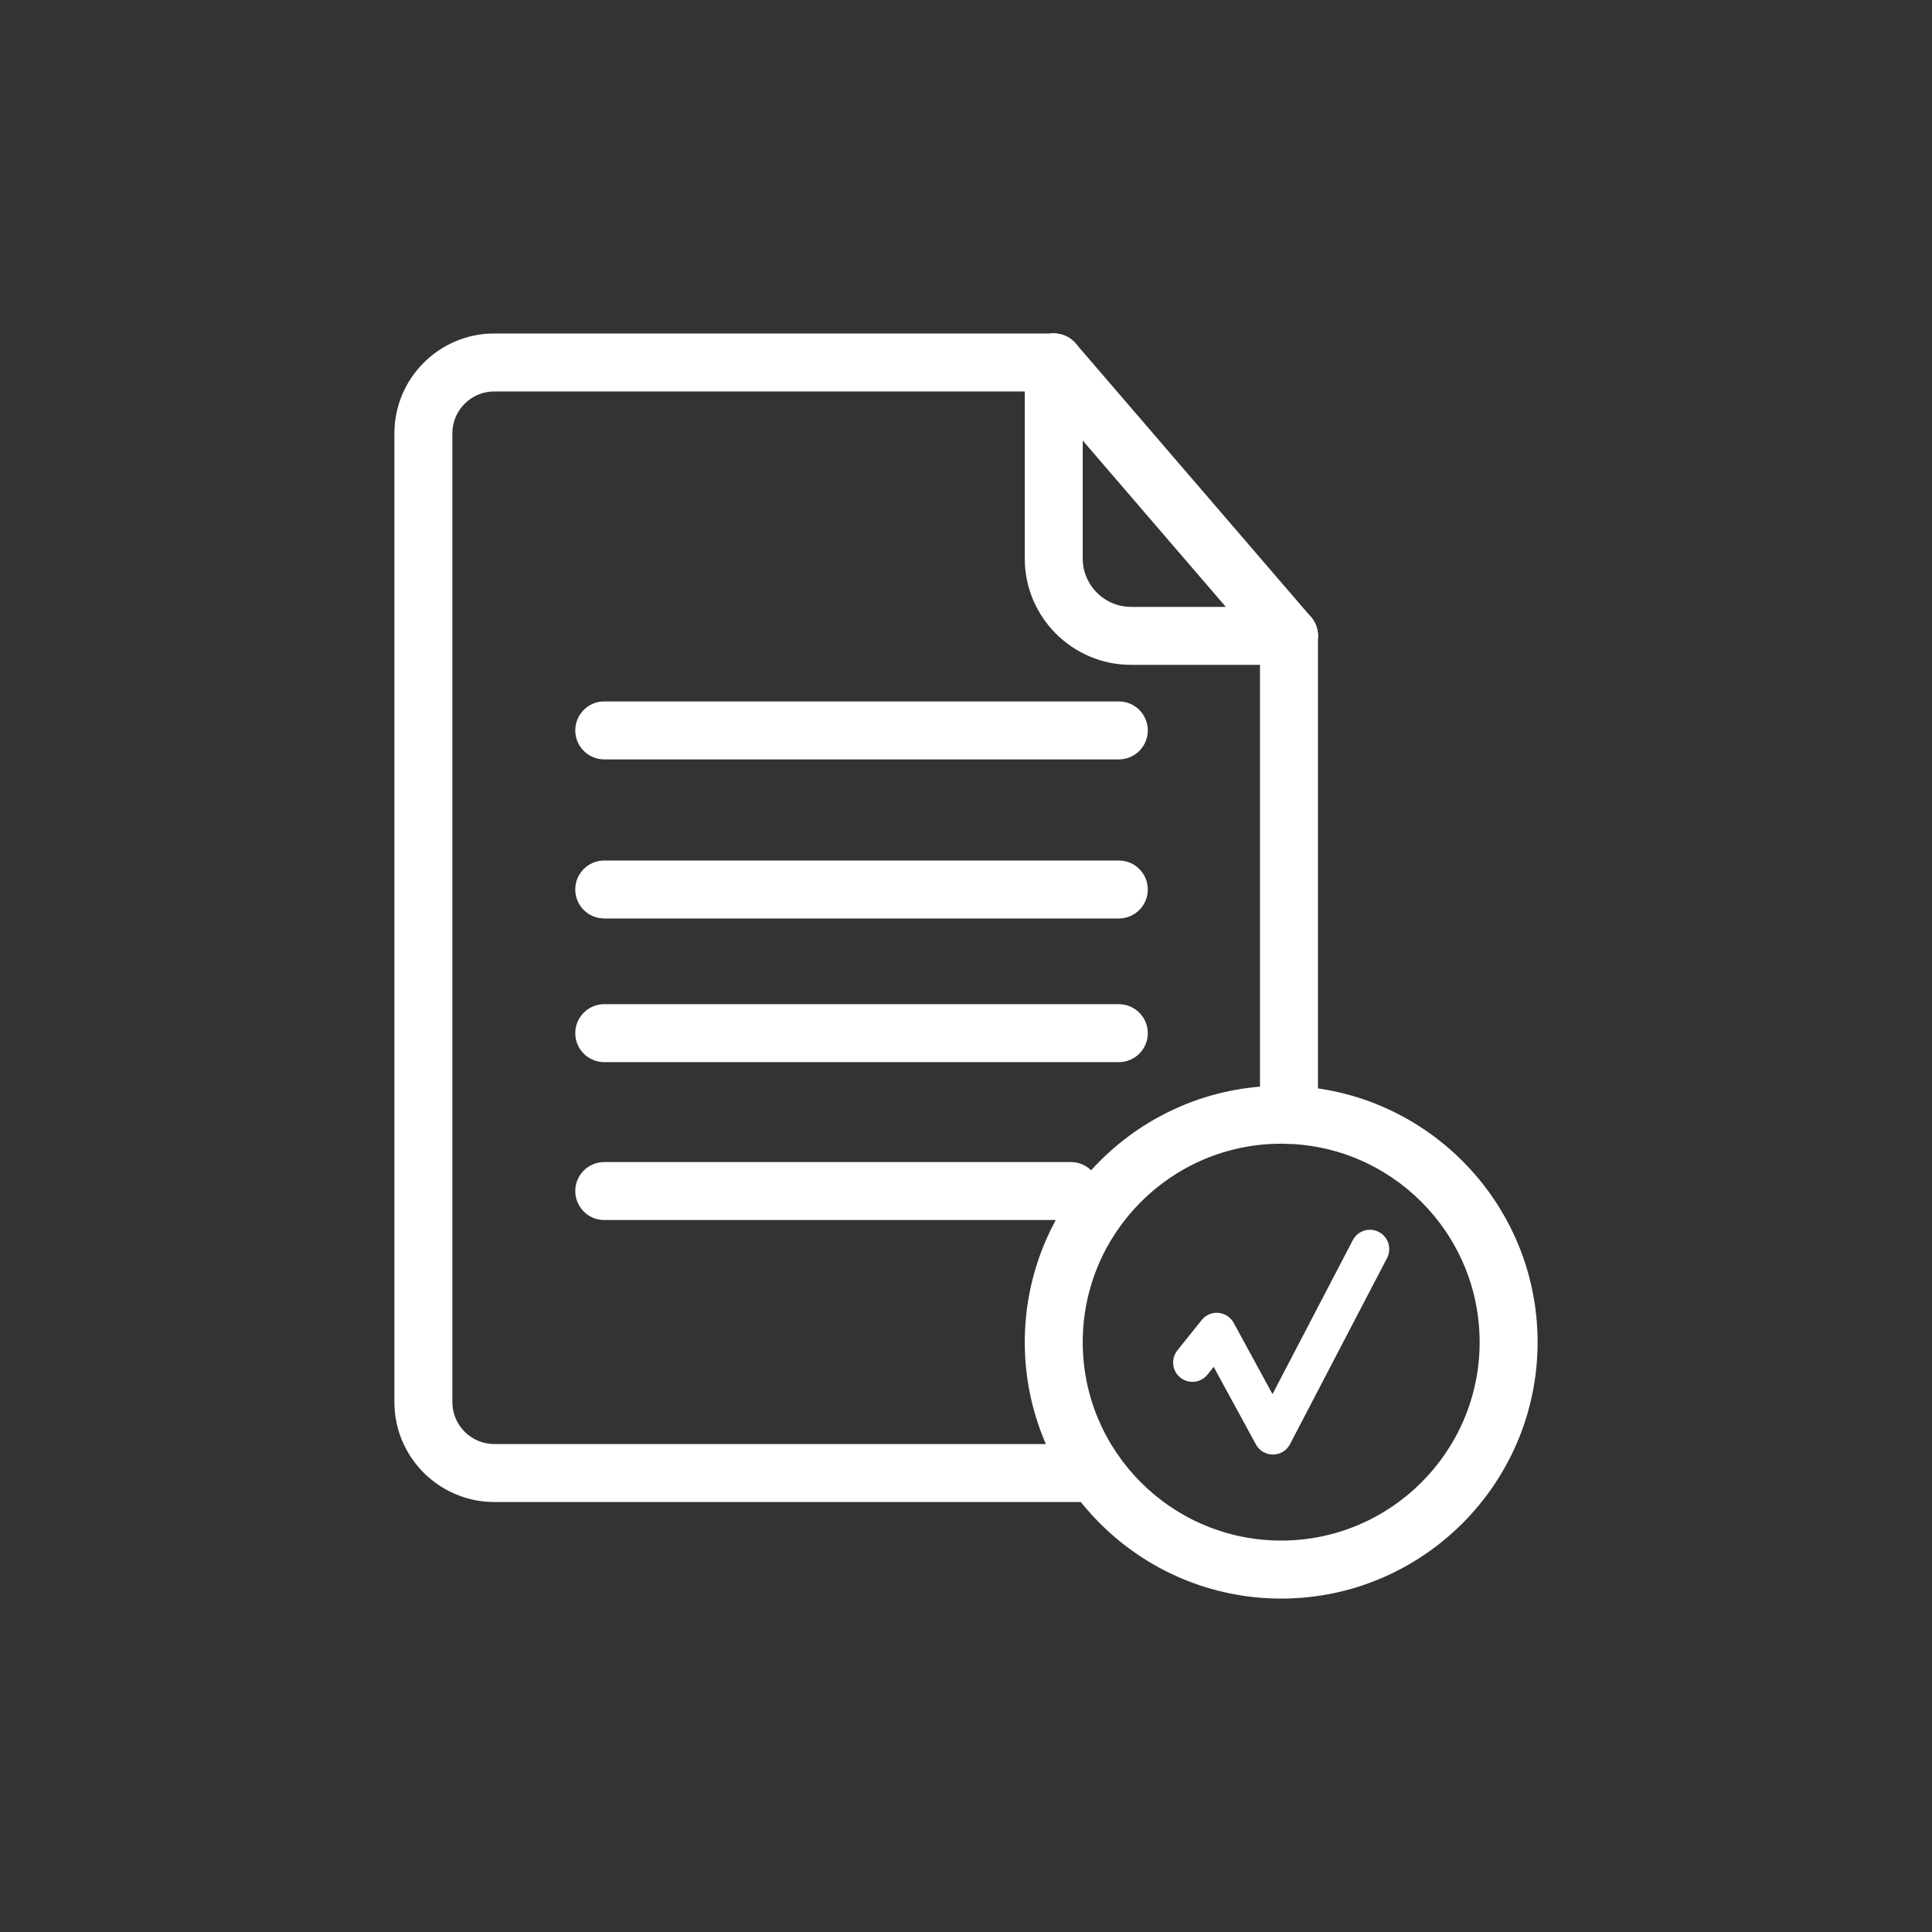
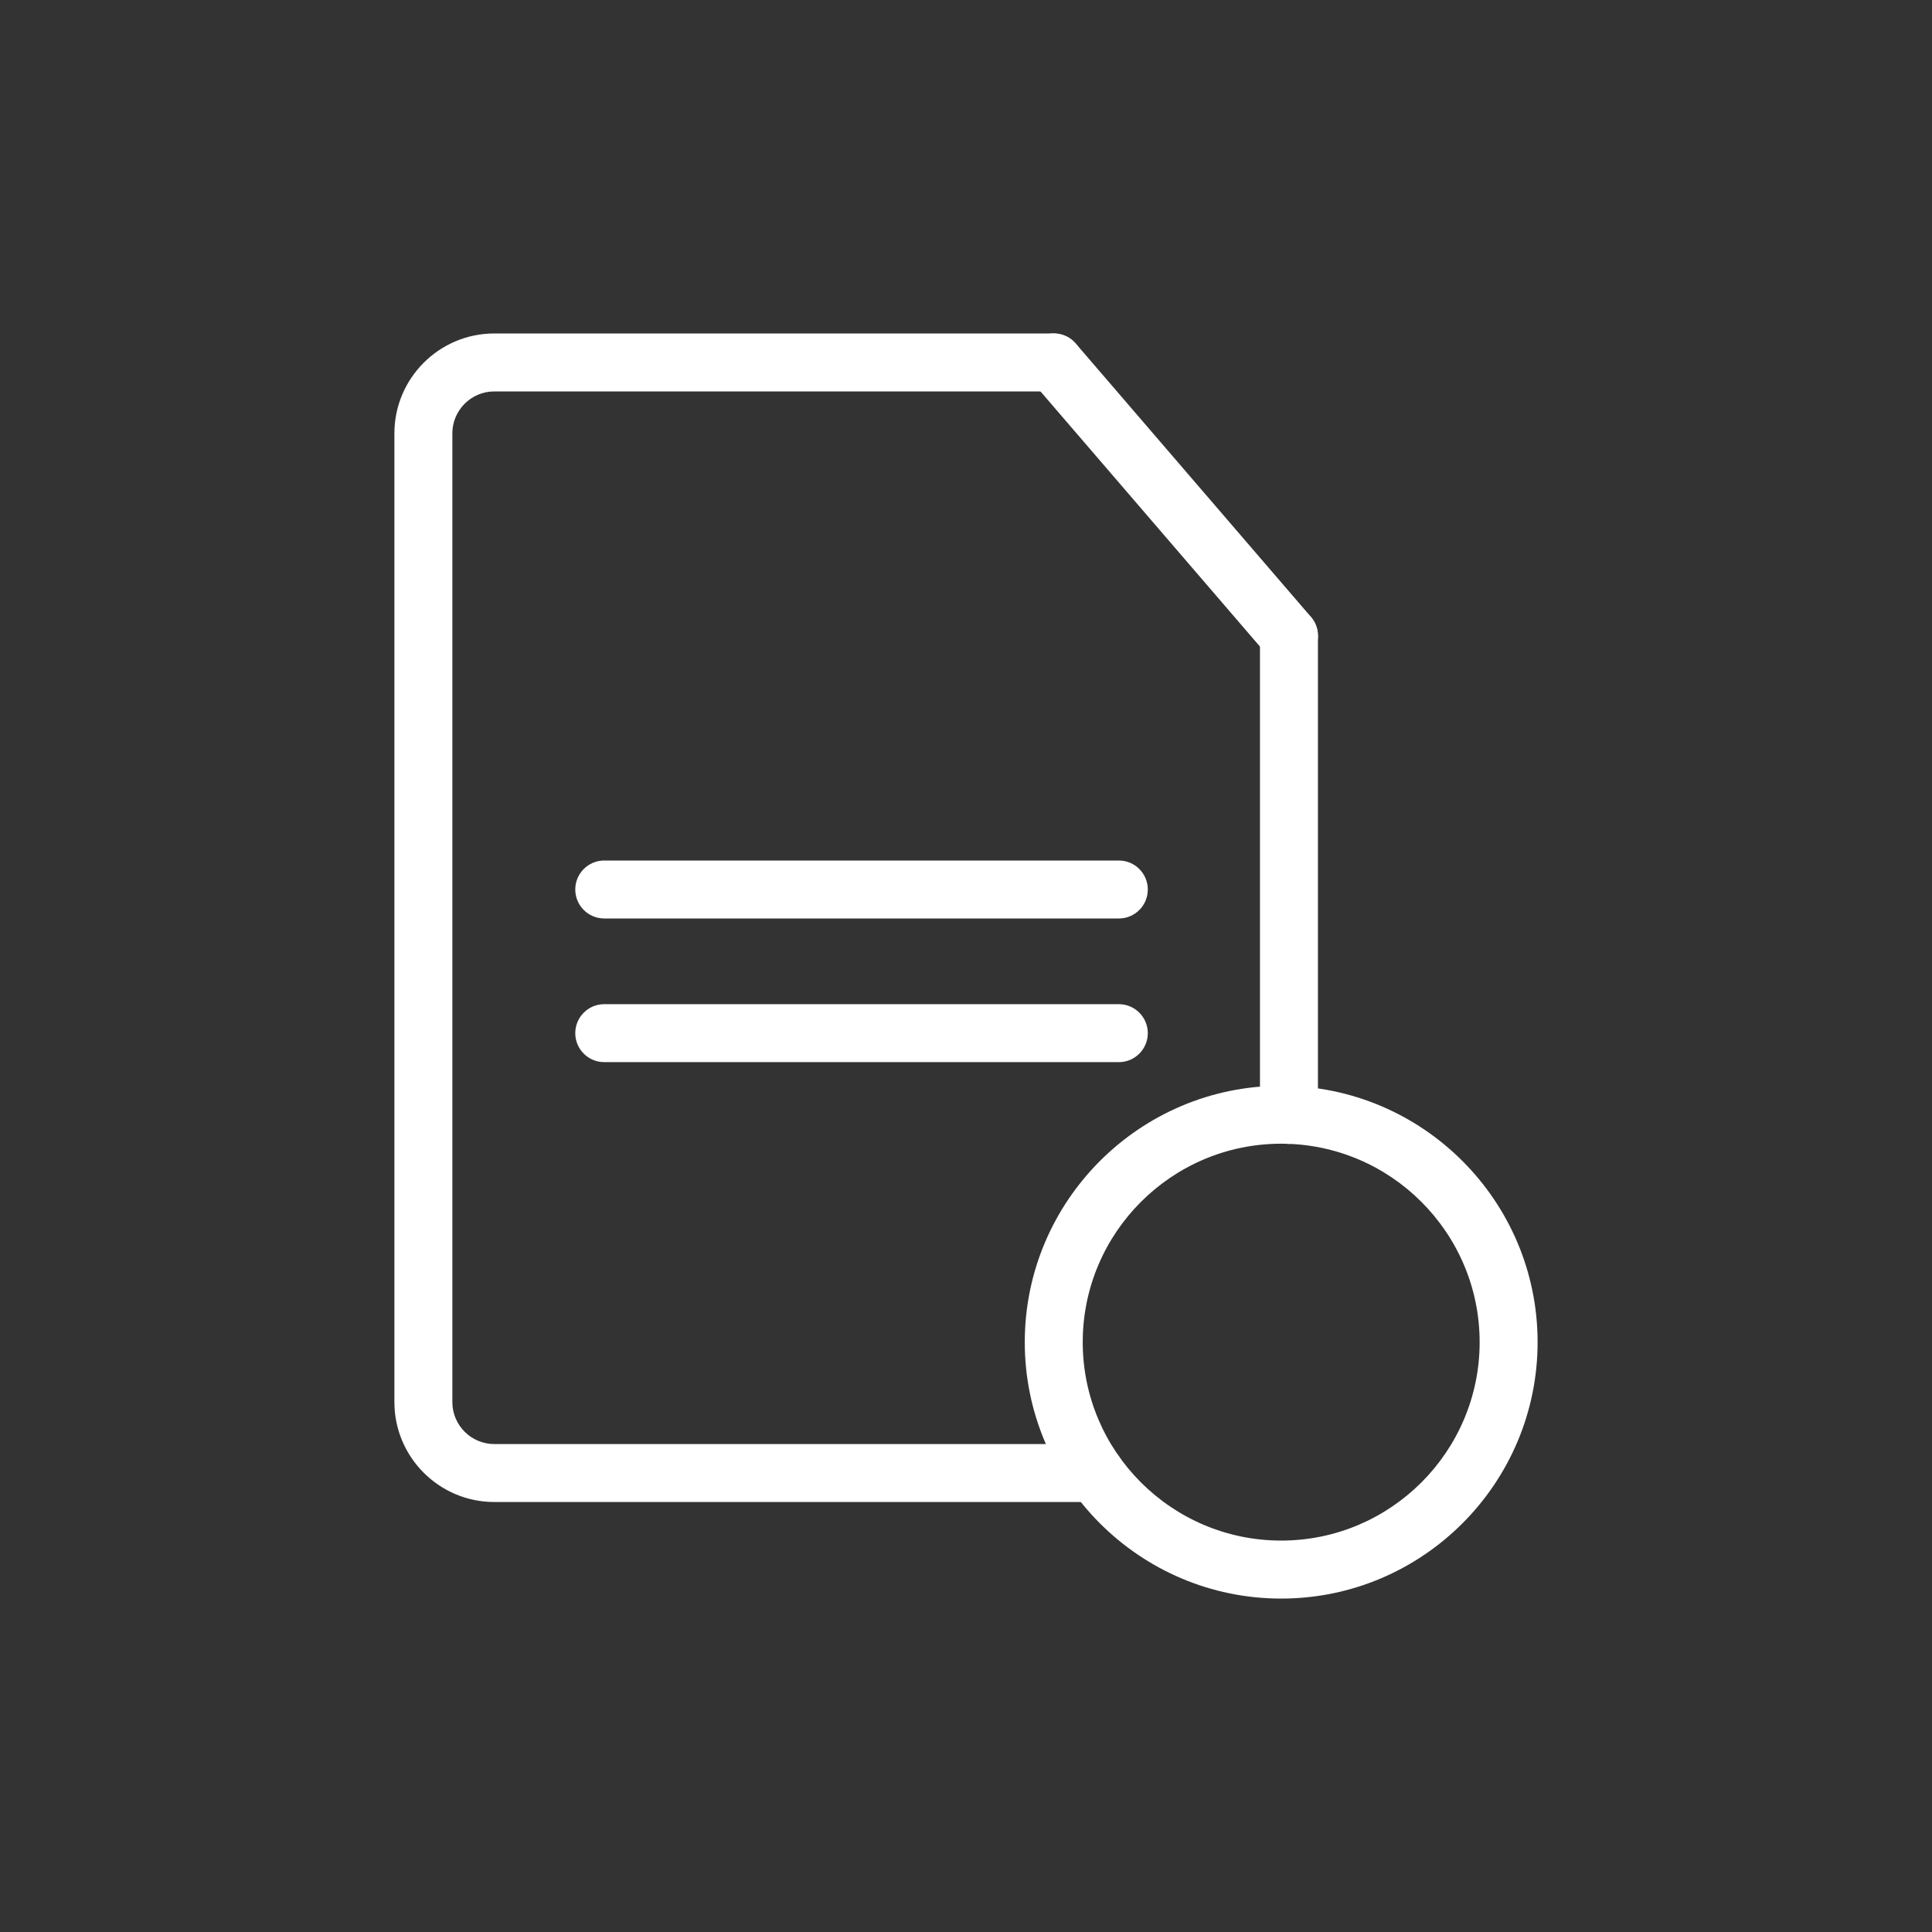
<svg xmlns="http://www.w3.org/2000/svg" version="1.1" id="圖層_1" x="0px" y="0px" width="50px" height="50px" viewBox="0 0 50 50" enable-background="new 0 0 50 50" xml:space="preserve">
  <rect x="0" y="0" width="50" height="50" fill="#333333" stroke="none" />
  <g>
    <g>
      <path fill="#FFFFFF" d="M28.344,38.872H12.793c-1.426,0-2.586-1.16-2.586-2.586v-25.07c0-1.426,1.16-2.586,2.586-2.586h14.478    c0.414,0,0.75,0.336,0.75,0.75s-0.336,0.75-0.75,0.75H12.793c-0.599,0-1.086,0.487-1.086,1.086v25.07    c0,0.599,0.487,1.086,1.086,1.086h15.551c0.414,0,0.75,0.336,0.75,0.75S28.758,38.872,28.344,38.872z" />
    </g>
    <g>
      <path fill="#FFFFFF" d="M33.358,29.605c-0.414,0-0.75-0.336-0.75-0.75V16.456c0-0.414,0.336-0.75,0.75-0.75s0.75,0.336,0.75,0.75    v12.399C34.108,29.269,33.772,29.605,33.358,29.605z" />
    </g>
    <g>
-       <path fill="#FFFFFF" d="M33.358,17.206h-4.087c-1.517,0-2.75-1.234-2.75-2.75V9.38c0-0.414,0.336-0.75,0.75-0.75    s0.75,0.336,0.75,0.75v5.076c0,0.689,0.561,1.25,1.25,1.25h4.087c0.414,0,0.75,0.336,0.75,0.75S33.772,17.206,33.358,17.206z" />
-     </g>
+       </g>
    <g>
      <path fill="#FFFFFF" d="M33.359,17.206c-0.211,0-0.422-0.088-0.569-0.261l-6.087-7.076c-0.271-0.314-0.235-0.788,0.078-1.058    c0.315-0.271,0.789-0.234,1.059,0.079l6.087,7.076c0.271,0.314,0.235,0.788-0.079,1.058    C33.706,17.146,33.531,17.206,33.359,17.206z" />
    </g>
    <g>
      <path fill="#FFFFFF" d="M28.956,23.77H15.638c-0.415,0-0.75-0.336-0.75-0.75s0.335-0.75,0.75-0.75h13.317    c0.414,0,0.75,0.336,0.75,0.75S29.37,23.77,28.956,23.77z" />
    </g>
    <g>
-       <path fill="#FFFFFF" d="M28.956,19.653H15.638c-0.415,0-0.75-0.336-0.75-0.75s0.335-0.75,0.75-0.75h13.317    c0.414,0,0.75,0.336,0.75,0.75S29.37,19.653,28.956,19.653z" />
-     </g>
+       </g>
    <g>
      <path fill="#FFFFFF" d="M28.956,27.488H15.638c-0.415,0-0.75-0.336-0.75-0.75s0.335-0.75,0.75-0.75h13.317    c0.414,0,0.75,0.336,0.75,0.75S29.37,27.488,28.956,27.488z" />
    </g>
    <g>
-       <path fill="#FFFFFF" d="M27.714,31.574H15.638c-0.415,0-0.75-0.336-0.75-0.75s0.335-0.75,0.75-0.75h12.076    c0.414,0,0.75,0.336,0.75,0.75S28.128,31.574,27.714,31.574z" />
-     </g>
+       </g>
    <g>
      <path fill="#FFFFFF" d="M33.157,41.371c-3.659,0-6.636-2.977-6.636-6.635c0-3.659,2.977-6.636,6.636-6.636    s6.636,2.977,6.636,6.636C39.792,38.394,36.816,41.371,33.157,41.371z M33.157,29.599c-2.832,0-5.136,2.304-5.136,5.136    c0,2.832,2.304,5.135,5.136,5.135s5.136-2.304,5.136-5.135C38.292,31.903,35.989,29.599,33.157,29.599z" />
    </g>
    <g>
-       <path fill="#FFFFFF" d="M32.941,37.643c-0.183,0-0.352-0.1-0.438-0.261l-1.093-2.007l-0.16,0.199    c-0.172,0.216-0.486,0.252-0.703,0.078c-0.215-0.172-0.25-0.487-0.077-0.703l0.629-0.786c0.104-0.131,0.272-0.202,0.434-0.186    c0.167,0.015,0.314,0.112,0.395,0.259l1.004,1.844l2.078-3.984c0.129-0.245,0.427-0.341,0.676-0.212    c0.244,0.128,0.339,0.43,0.211,0.675l-2.512,4.816c-0.085,0.164-0.254,0.267-0.438,0.269    C32.945,37.643,32.943,37.643,32.941,37.643z" />
-     </g>
+       </g>
  </g>
</svg>